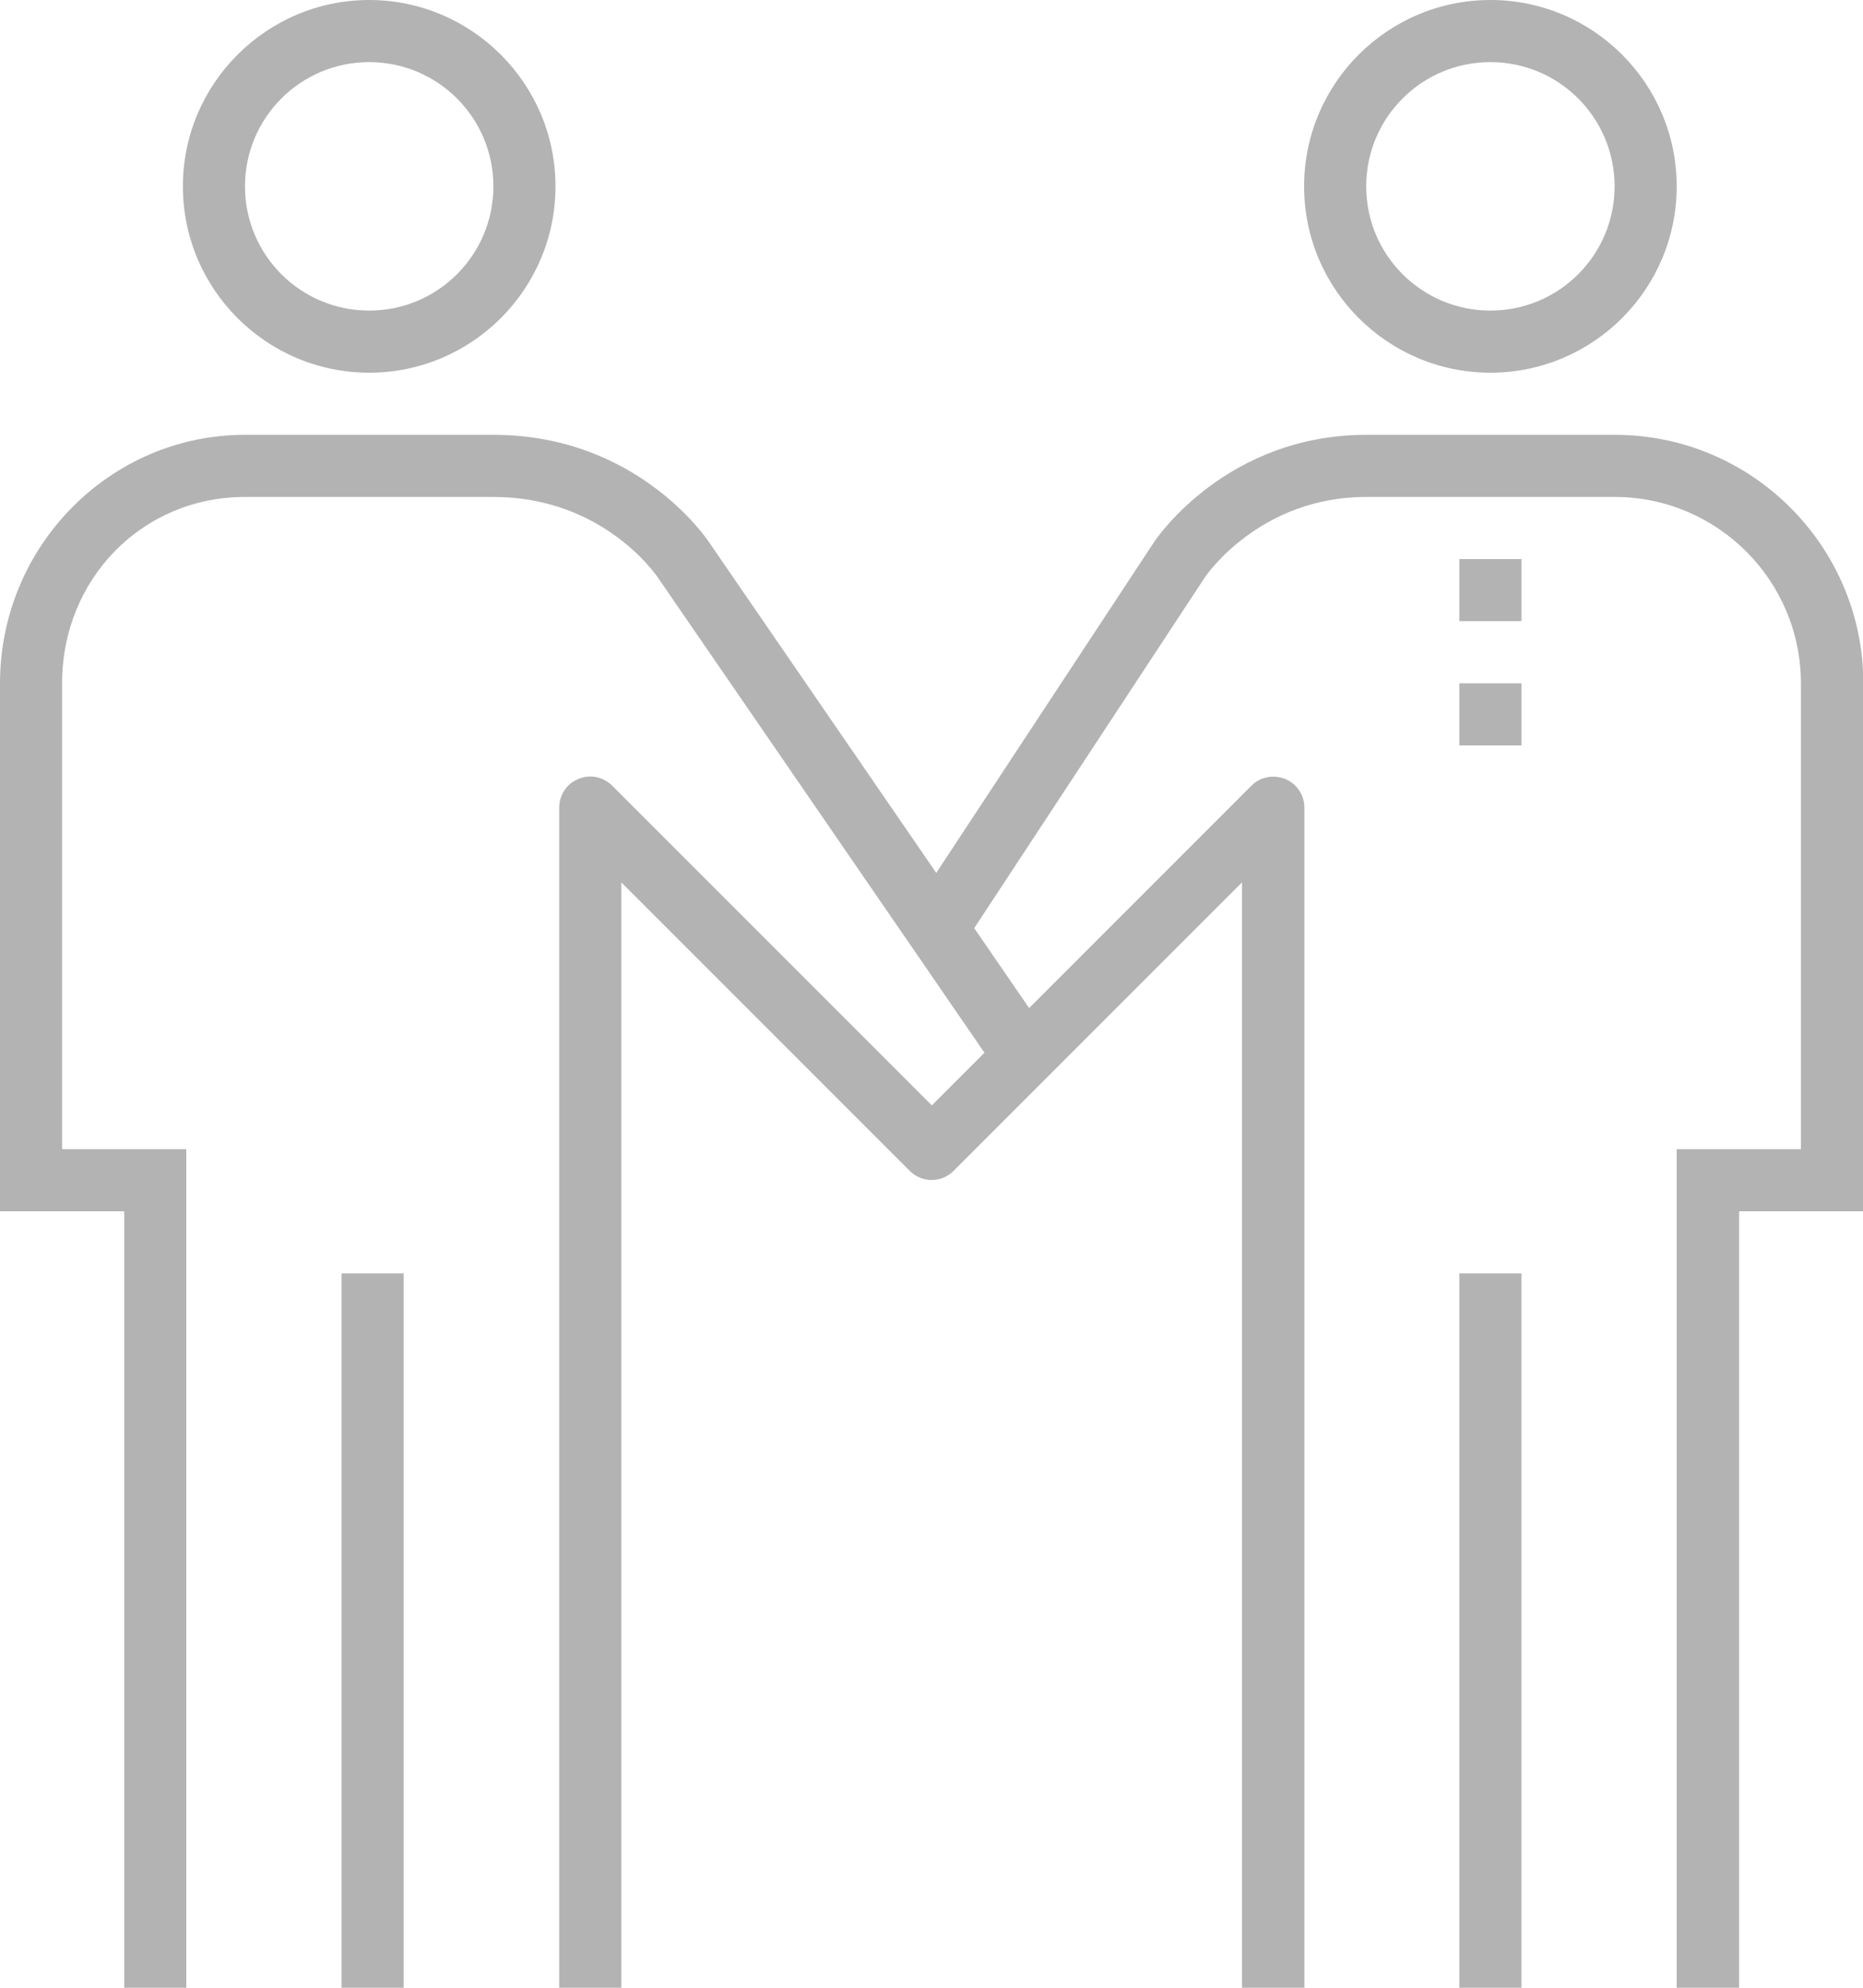
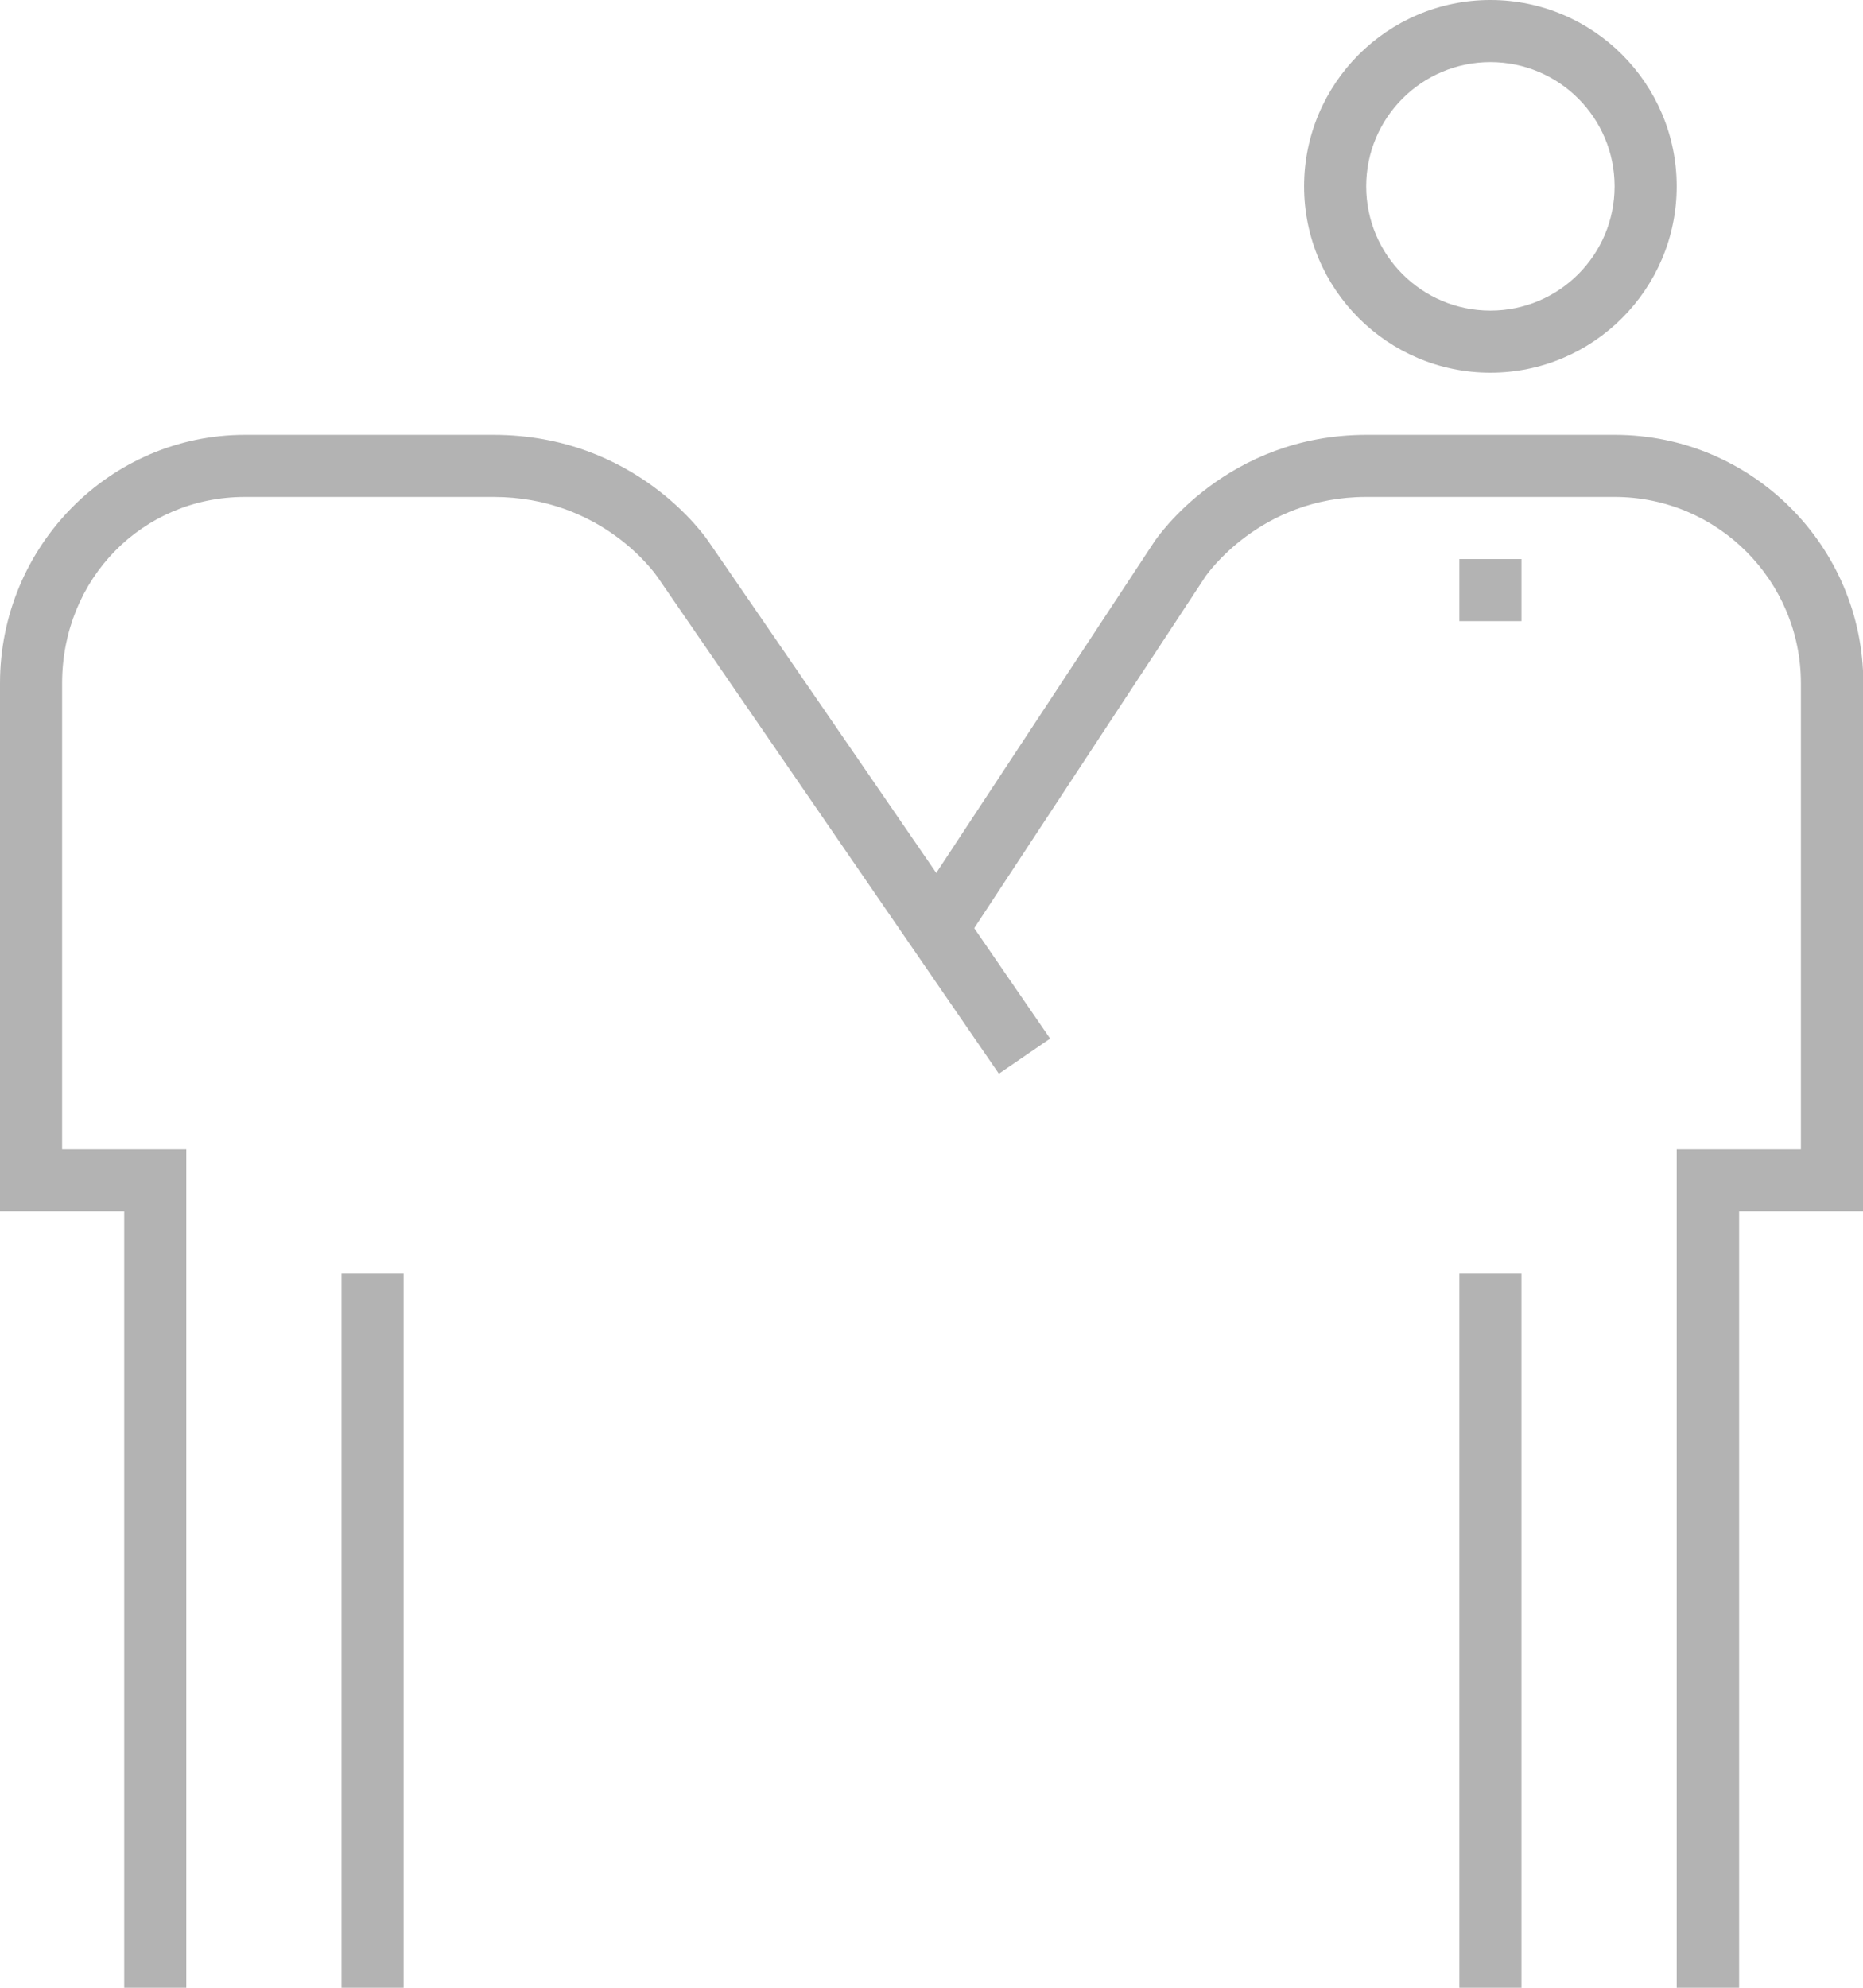
<svg xmlns="http://www.w3.org/2000/svg" id="Layer_1" viewBox="0 0 60 64">
  <defs>
    <style>.cls-1{fill:#b3b3b3;stroke-width:0px;}</style>
  </defs>
  <rect class="cls-1" x="47" y="41" width="2" height="23" />
  <path class="cls-1" d="m48,12c-3.31,0-6-2.69-6-6s2.69-6,6-6,6,2.69,6,6-2.69,6-6,6Zm0-10c-2.21,0-4,1.79-4,4s1.79,4,4,4,4-1.79,4-4-1.79-4-4-4Z" />
  <path class="cls-1" d="m56,64h-2v-27h4v-15c0-3.31-2.69-6-6-6h-8c-3.43,0-5.15,2.53-5.17,2.55l-7.82,11.89-1.67-1.1,7.83-11.89c.1-.15,2.35-3.45,6.84-3.45h8c4.41,0,8,3.59,8,8v17h-4v25Z" />
  <rect class="cls-1" x="47" y="18" width="2" height="2" />
-   <rect class="cls-1" x="47" y="22" width="2" height="2" />
  <rect class="cls-1" x="11" y="41" width="2" height="23" />
-   <path class="cls-1" d="m11.89,12c-3.31,0-6-2.69-6-6S8.59,0,11.89,0s6,2.69,6,6-2.69,6-6,6Zm0-10c-2.21,0-4,1.79-4,4s1.79,4,4,4,4-1.79,4-4-1.79-4-4-4Z" />
  <path class="cls-1" d="m6,64h-2v-25H0v-17c0-4.41,3.54-8,7.89-8h8c4.59,0,6.84,3.3,6.94,3.45l10.99,15.99-1.65,1.13-11-16c-.08-.11-1.79-2.57-5.28-2.57h-8c-3.31,0-5.89,2.64-5.89,6v15h4v27Z" />
-   <path class="cls-1" d="m42,64h-2V28.41l-9.29,9.29c-.39.39-1.02.39-1.41,0l-9.29-9.29v35.59h-2V26c0-.4.24-.77.62-.92.37-.16.8-.07,1.09.22l10.29,10.29,10.29-10.29c.29-.29.71-.37,1.09-.22.37.15.62.52.62.92v38Z" />
</svg>